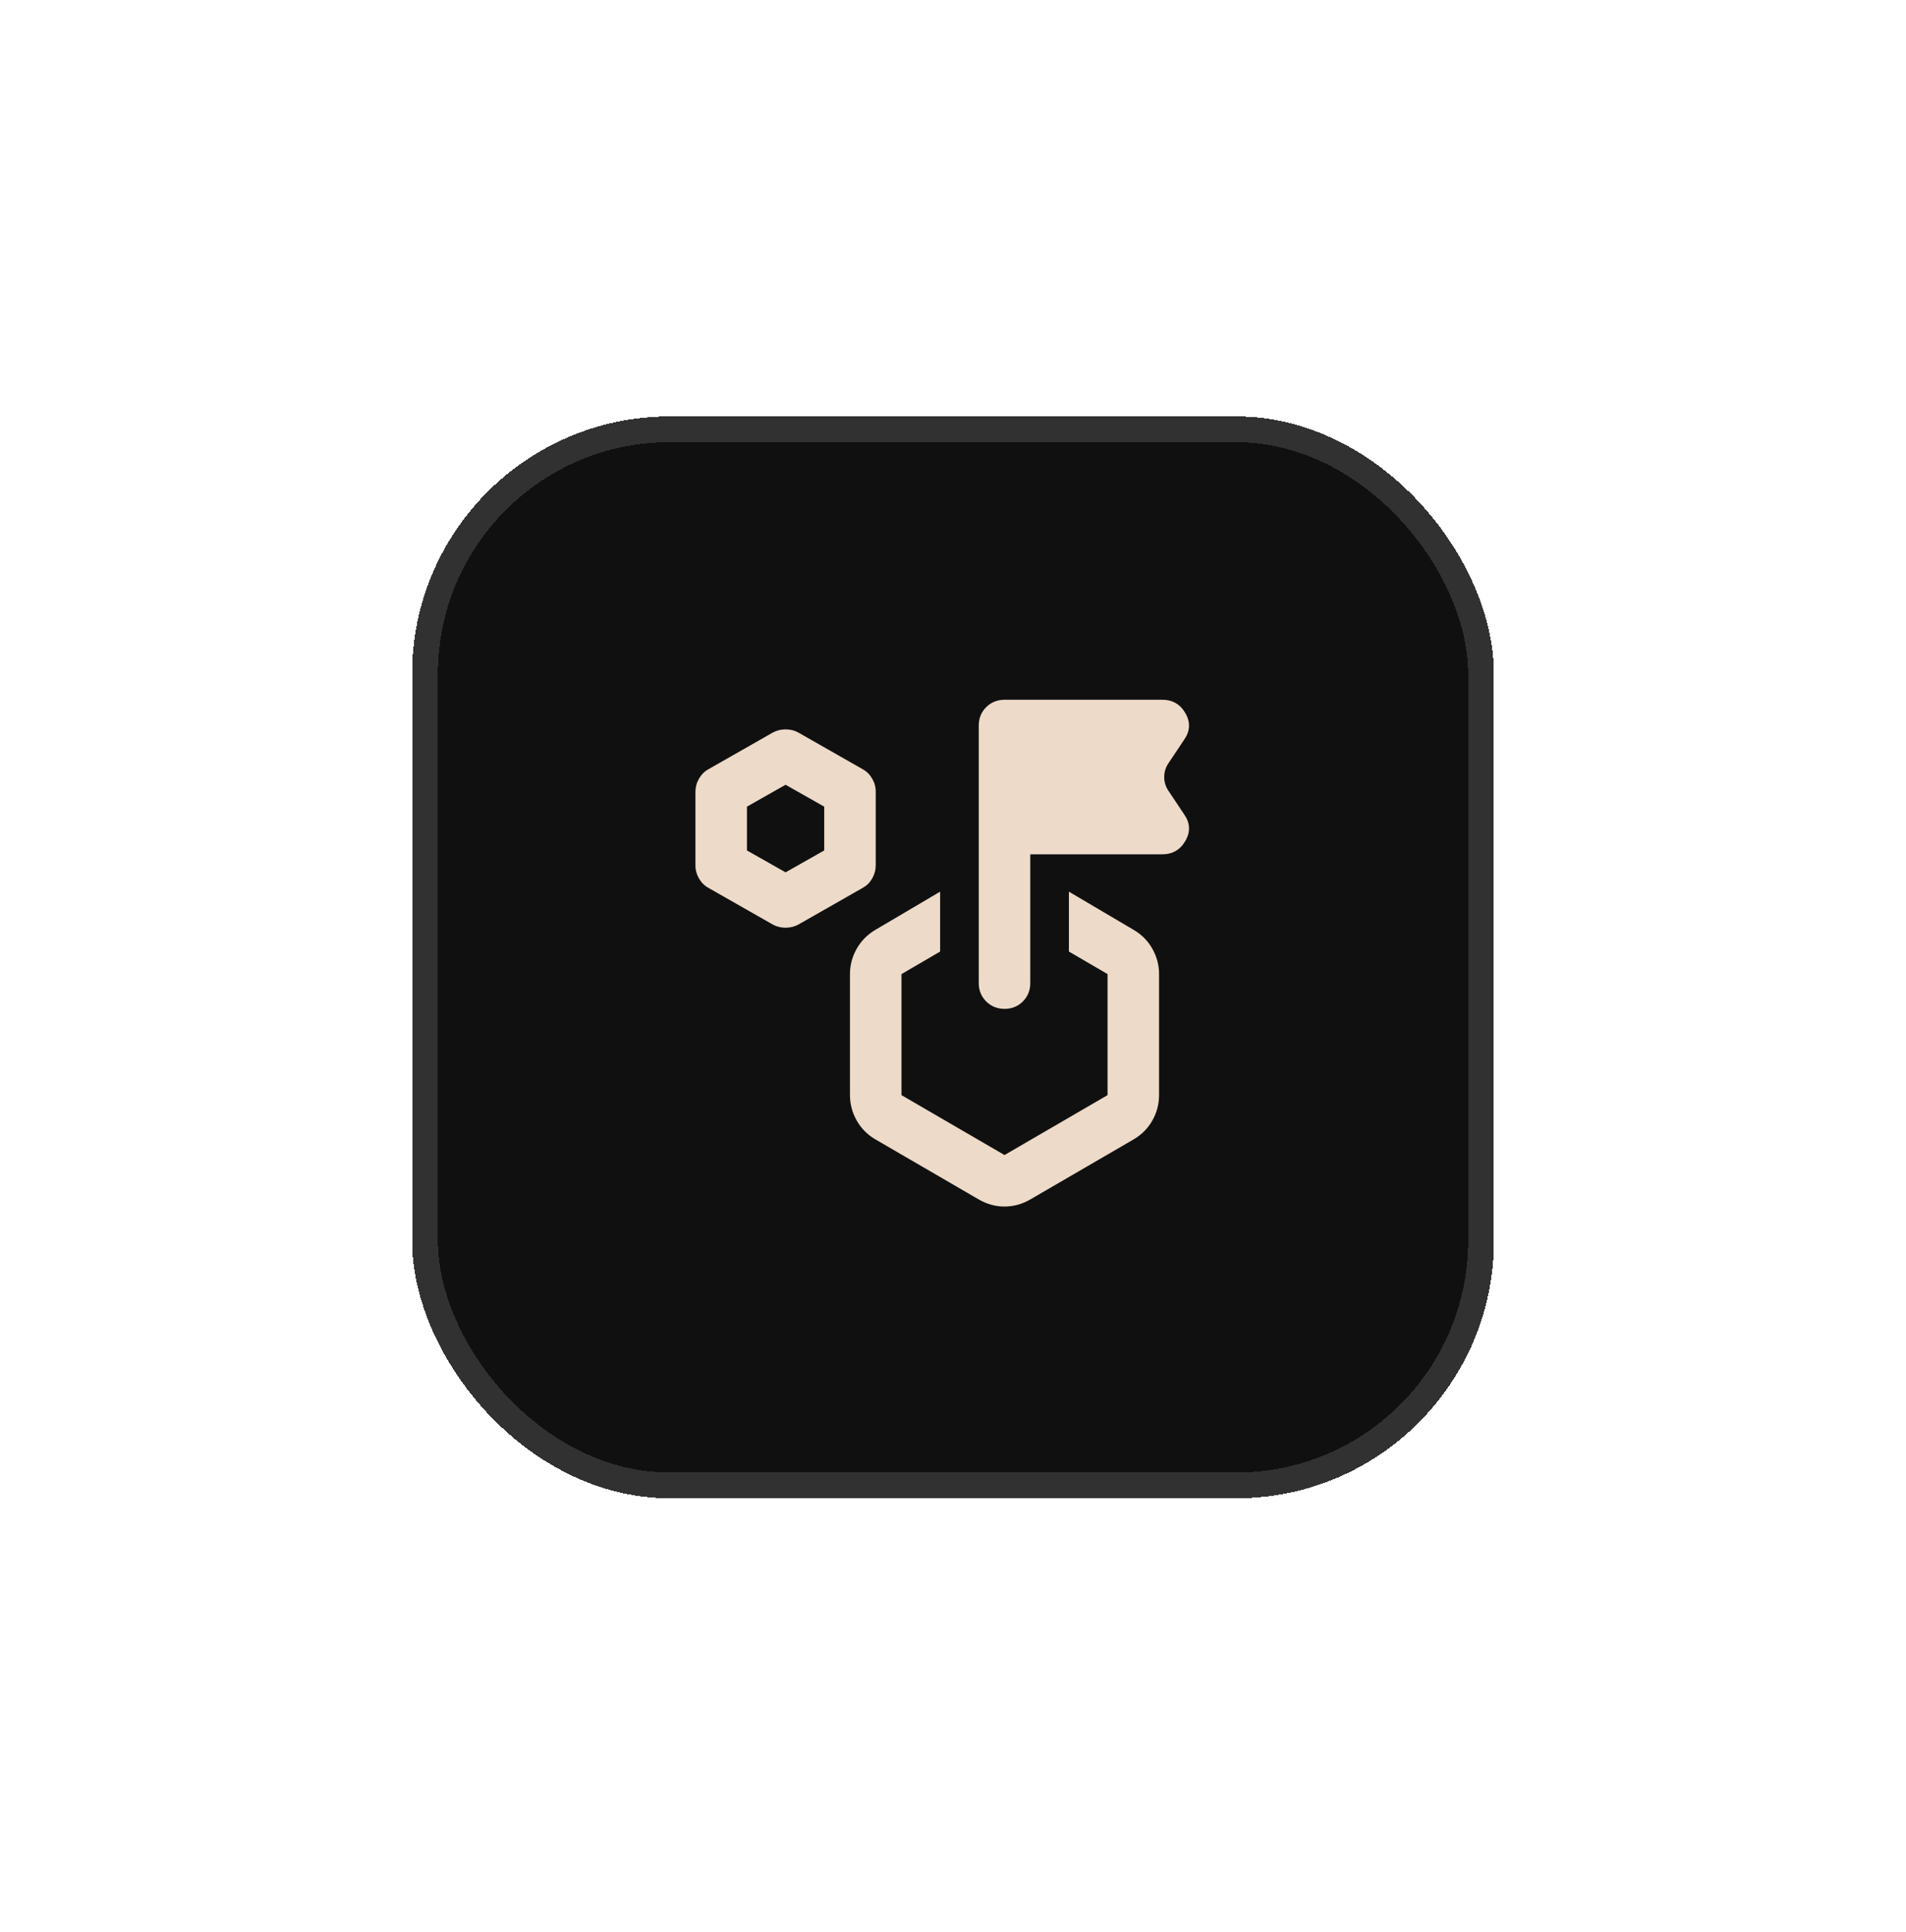
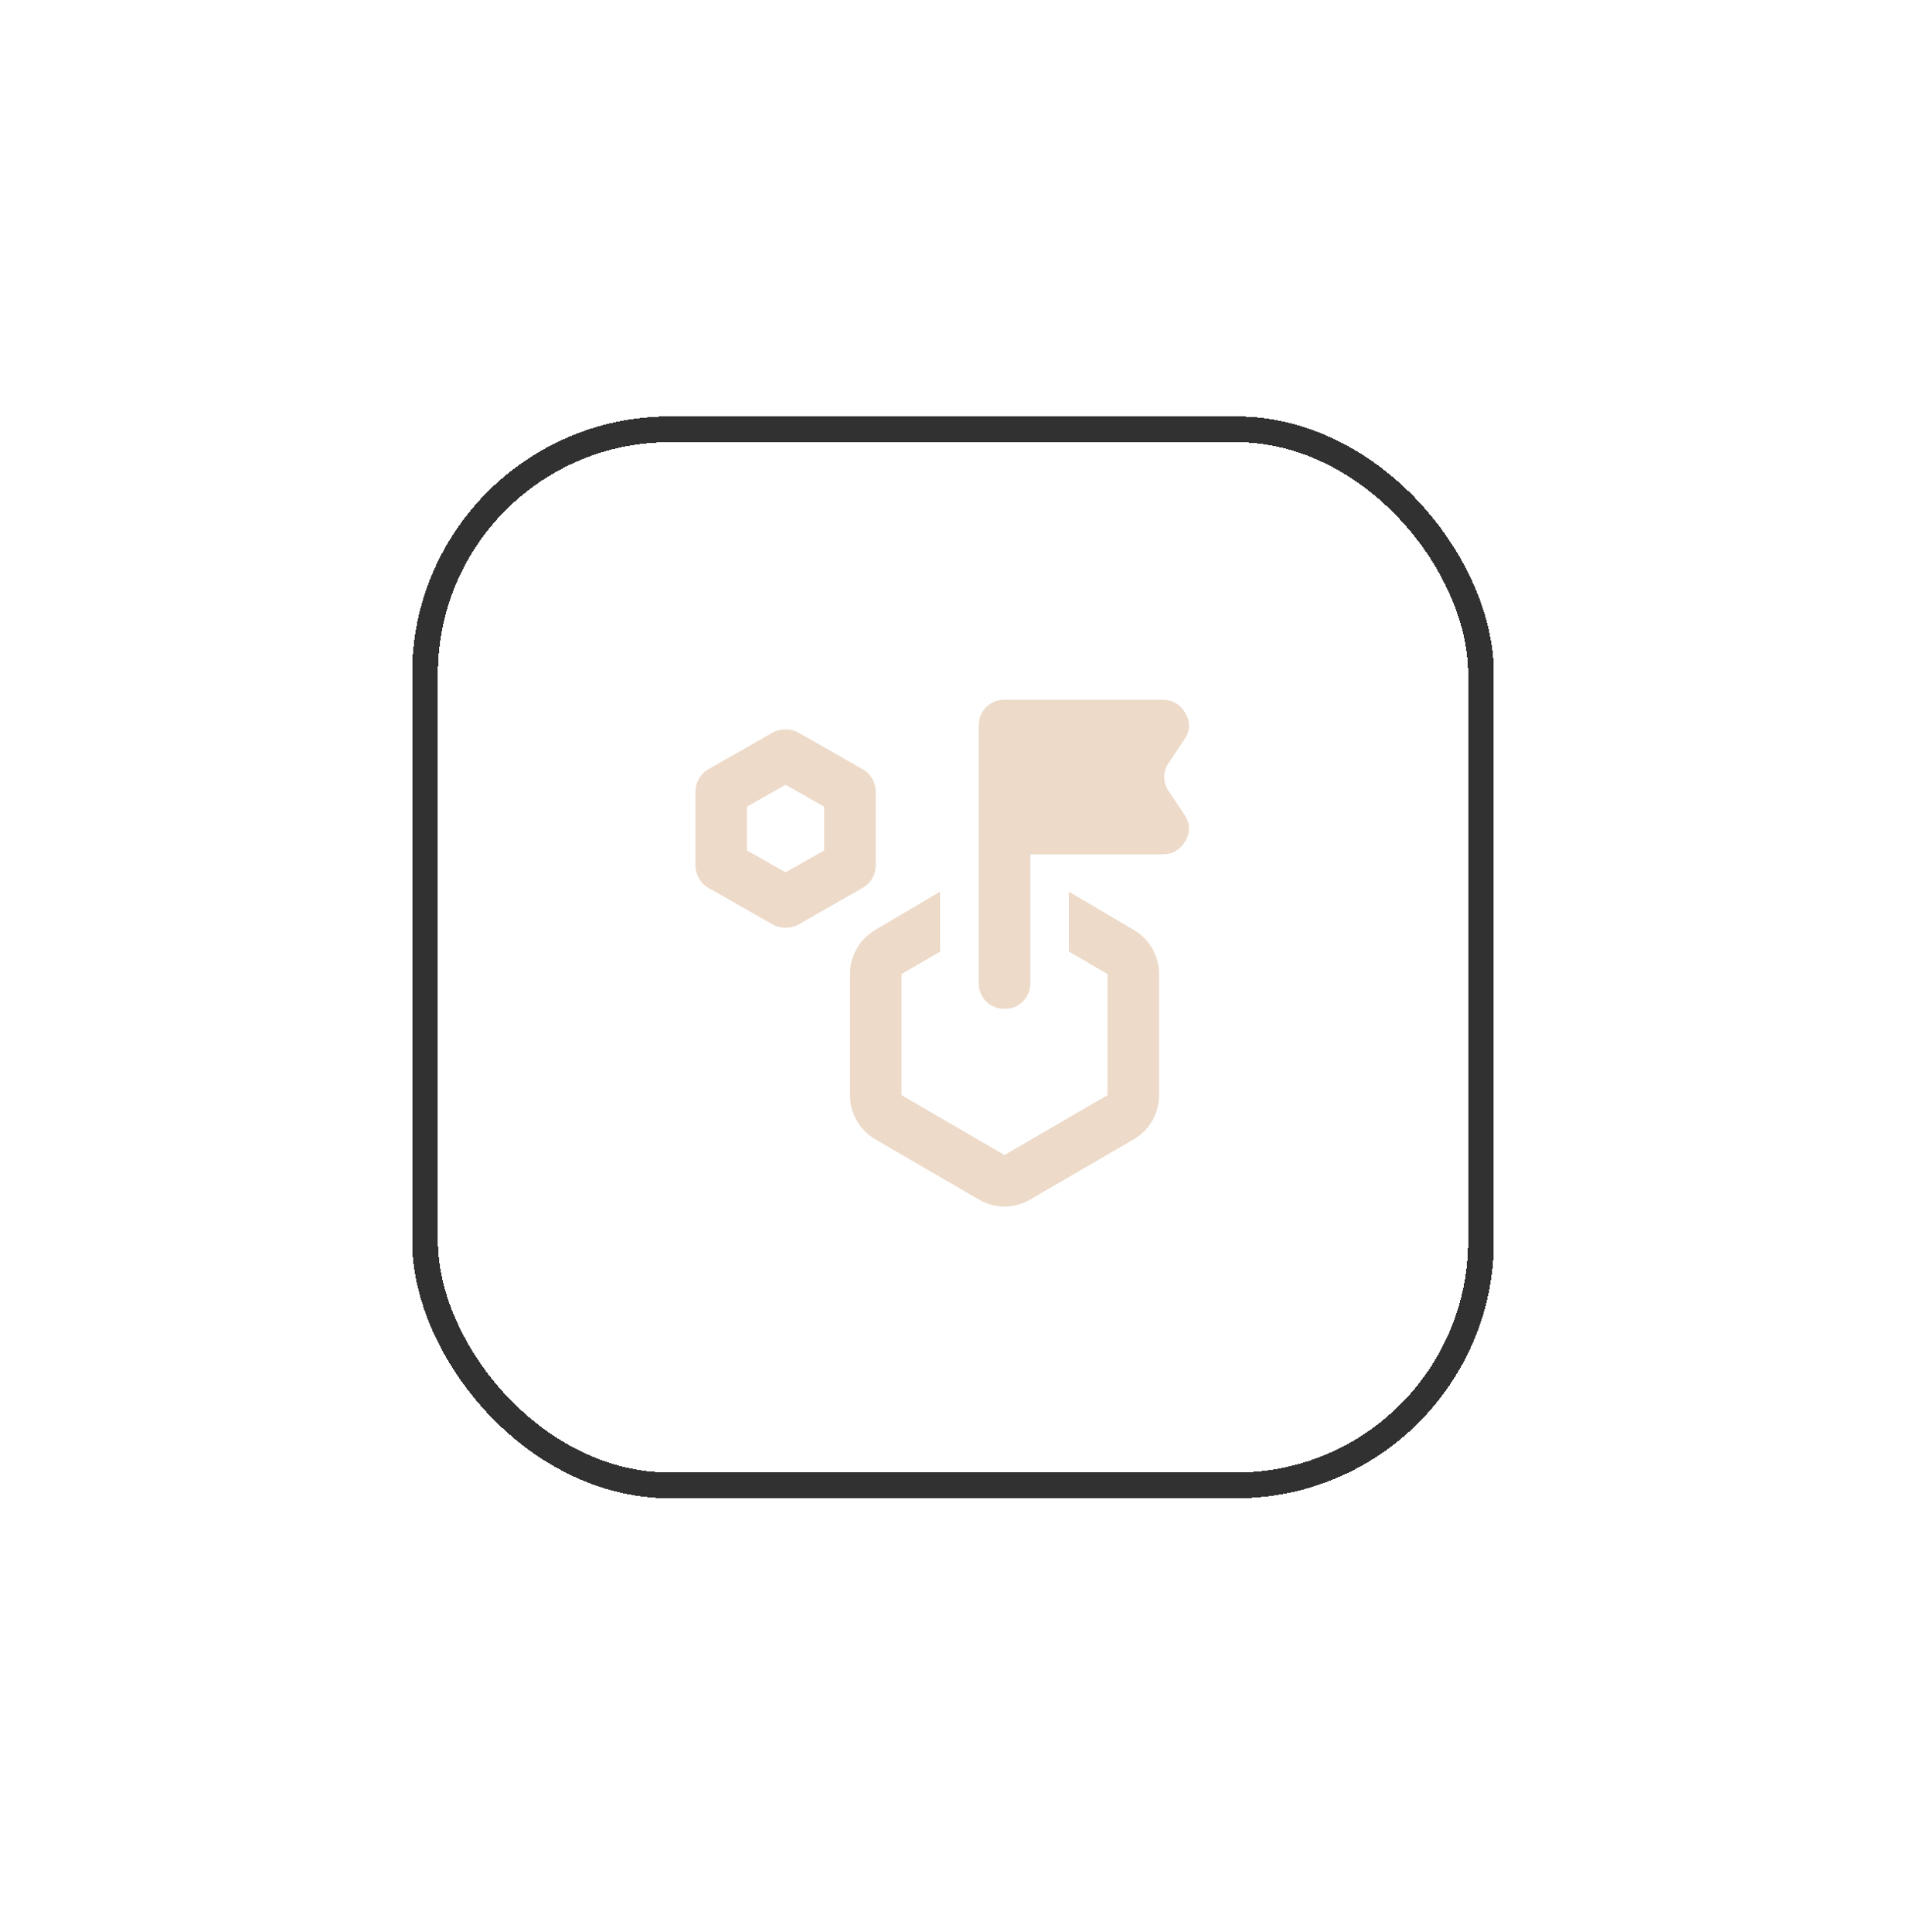
<svg xmlns="http://www.w3.org/2000/svg" width="74" height="75" viewBox="0 0 74 75" fill="none">
  <g filter="url(#filter0_d_54_556)">
-     <rect x="16" y="16.167" width="42" height="42" rx="10" fill="#101010" shape-rendering="crispEdges" />
    <rect x="16.5" y="16.667" width="41" height="41" rx="9.5" stroke="#313131" shape-rendering="crispEdges" />
    <path d="M30 35.892L27.5 34.467C27.35 34.384 27.229 34.263 27.137 34.104C27.045 33.945 26.999 33.775 27 33.593V30.743C27 30.56 27.046 30.389 27.138 30.23C27.23 30.071 27.351 29.95 27.5 29.867L30 28.442C30.15 28.359 30.317 28.317 30.5 28.317C30.683 28.317 30.85 28.359 31 28.442L33.5 29.867C33.65 29.95 33.771 30.071 33.863 30.23C33.955 30.389 34.001 30.559 34 30.742V33.592C34 33.775 33.954 33.946 33.863 34.105C33.772 34.264 33.651 34.384 33.5 34.467L31 35.892C30.85 35.975 30.683 36.017 30.5 36.017C30.317 36.017 30.15 35.975 30 35.892ZM30.5 33.867L32 33.017V31.317L30.5 30.467L29 31.317V33.017L30.5 33.867ZM41.5 36.942V34.617L44 36.092C44.317 36.275 44.563 36.521 44.738 36.83C44.913 37.139 45.001 37.468 45 37.817V42.517C45 42.867 44.913 43.196 44.738 43.505C44.563 43.814 44.317 44.059 44 44.242L40 46.567C39.683 46.75 39.35 46.842 39 46.842C38.65 46.842 38.317 46.75 38 46.567L34 44.242C33.683 44.059 33.438 43.813 33.263 43.505C33.088 43.197 33.001 42.868 33 42.517V37.817C33 37.467 33.088 37.138 33.263 36.83C33.438 36.522 33.684 36.276 34 36.092L36.5 34.617V36.942L35 37.817V42.517L39 44.842L43 42.517V37.817L41.5 36.942ZM40 33.167V38.167C40 38.45 39.904 38.688 39.712 38.88C39.52 39.072 39.283 39.168 39 39.167C38.717 39.166 38.48 39.07 38.288 38.879C38.096 38.688 38 38.45 38 38.167V28.167C38 27.884 38.096 27.646 38.288 27.455C38.48 27.264 38.717 27.168 39 27.167H45.125C45.525 27.167 45.825 27.342 46.025 27.692C46.225 28.042 46.208 28.384 45.975 28.717L45.375 29.617C45.258 29.784 45.2 29.967 45.2 30.167C45.2 30.367 45.258 30.55 45.375 30.717L45.975 31.617C46.208 31.95 46.225 32.292 46.025 32.642C45.825 32.992 45.525 33.167 45.125 33.167H40Z" fill="#EDDAC9" />
  </g>
  <defs>
    <filter id="filter0_d_54_556" x="0" y="0.167" width="74" height="74" filterUnits="userSpaceOnUse" color-interpolation-filters="sRGB">
      <feFlood flood-opacity="0" result="BackgroundImageFix" />
      <feColorMatrix in="SourceAlpha" type="matrix" values="0 0 0 0 0 0 0 0 0 0 0 0 0 0 0 0 0 0 127 0" result="hardAlpha" />
      <feOffset />
      <feGaussianBlur stdDeviation="8" />
      <feComposite in2="hardAlpha" operator="out" />
      <feColorMatrix type="matrix" values="0 0 0 0 0.929 0 0 0 0 0.855 0 0 0 0 0.788 0 0 0 0.25 0" />
      <feBlend mode="normal" in2="BackgroundImageFix" result="effect1_dropShadow_54_556" />
      <feBlend mode="normal" in="SourceGraphic" in2="effect1_dropShadow_54_556" result="shape" />
    </filter>
  </defs>
</svg>